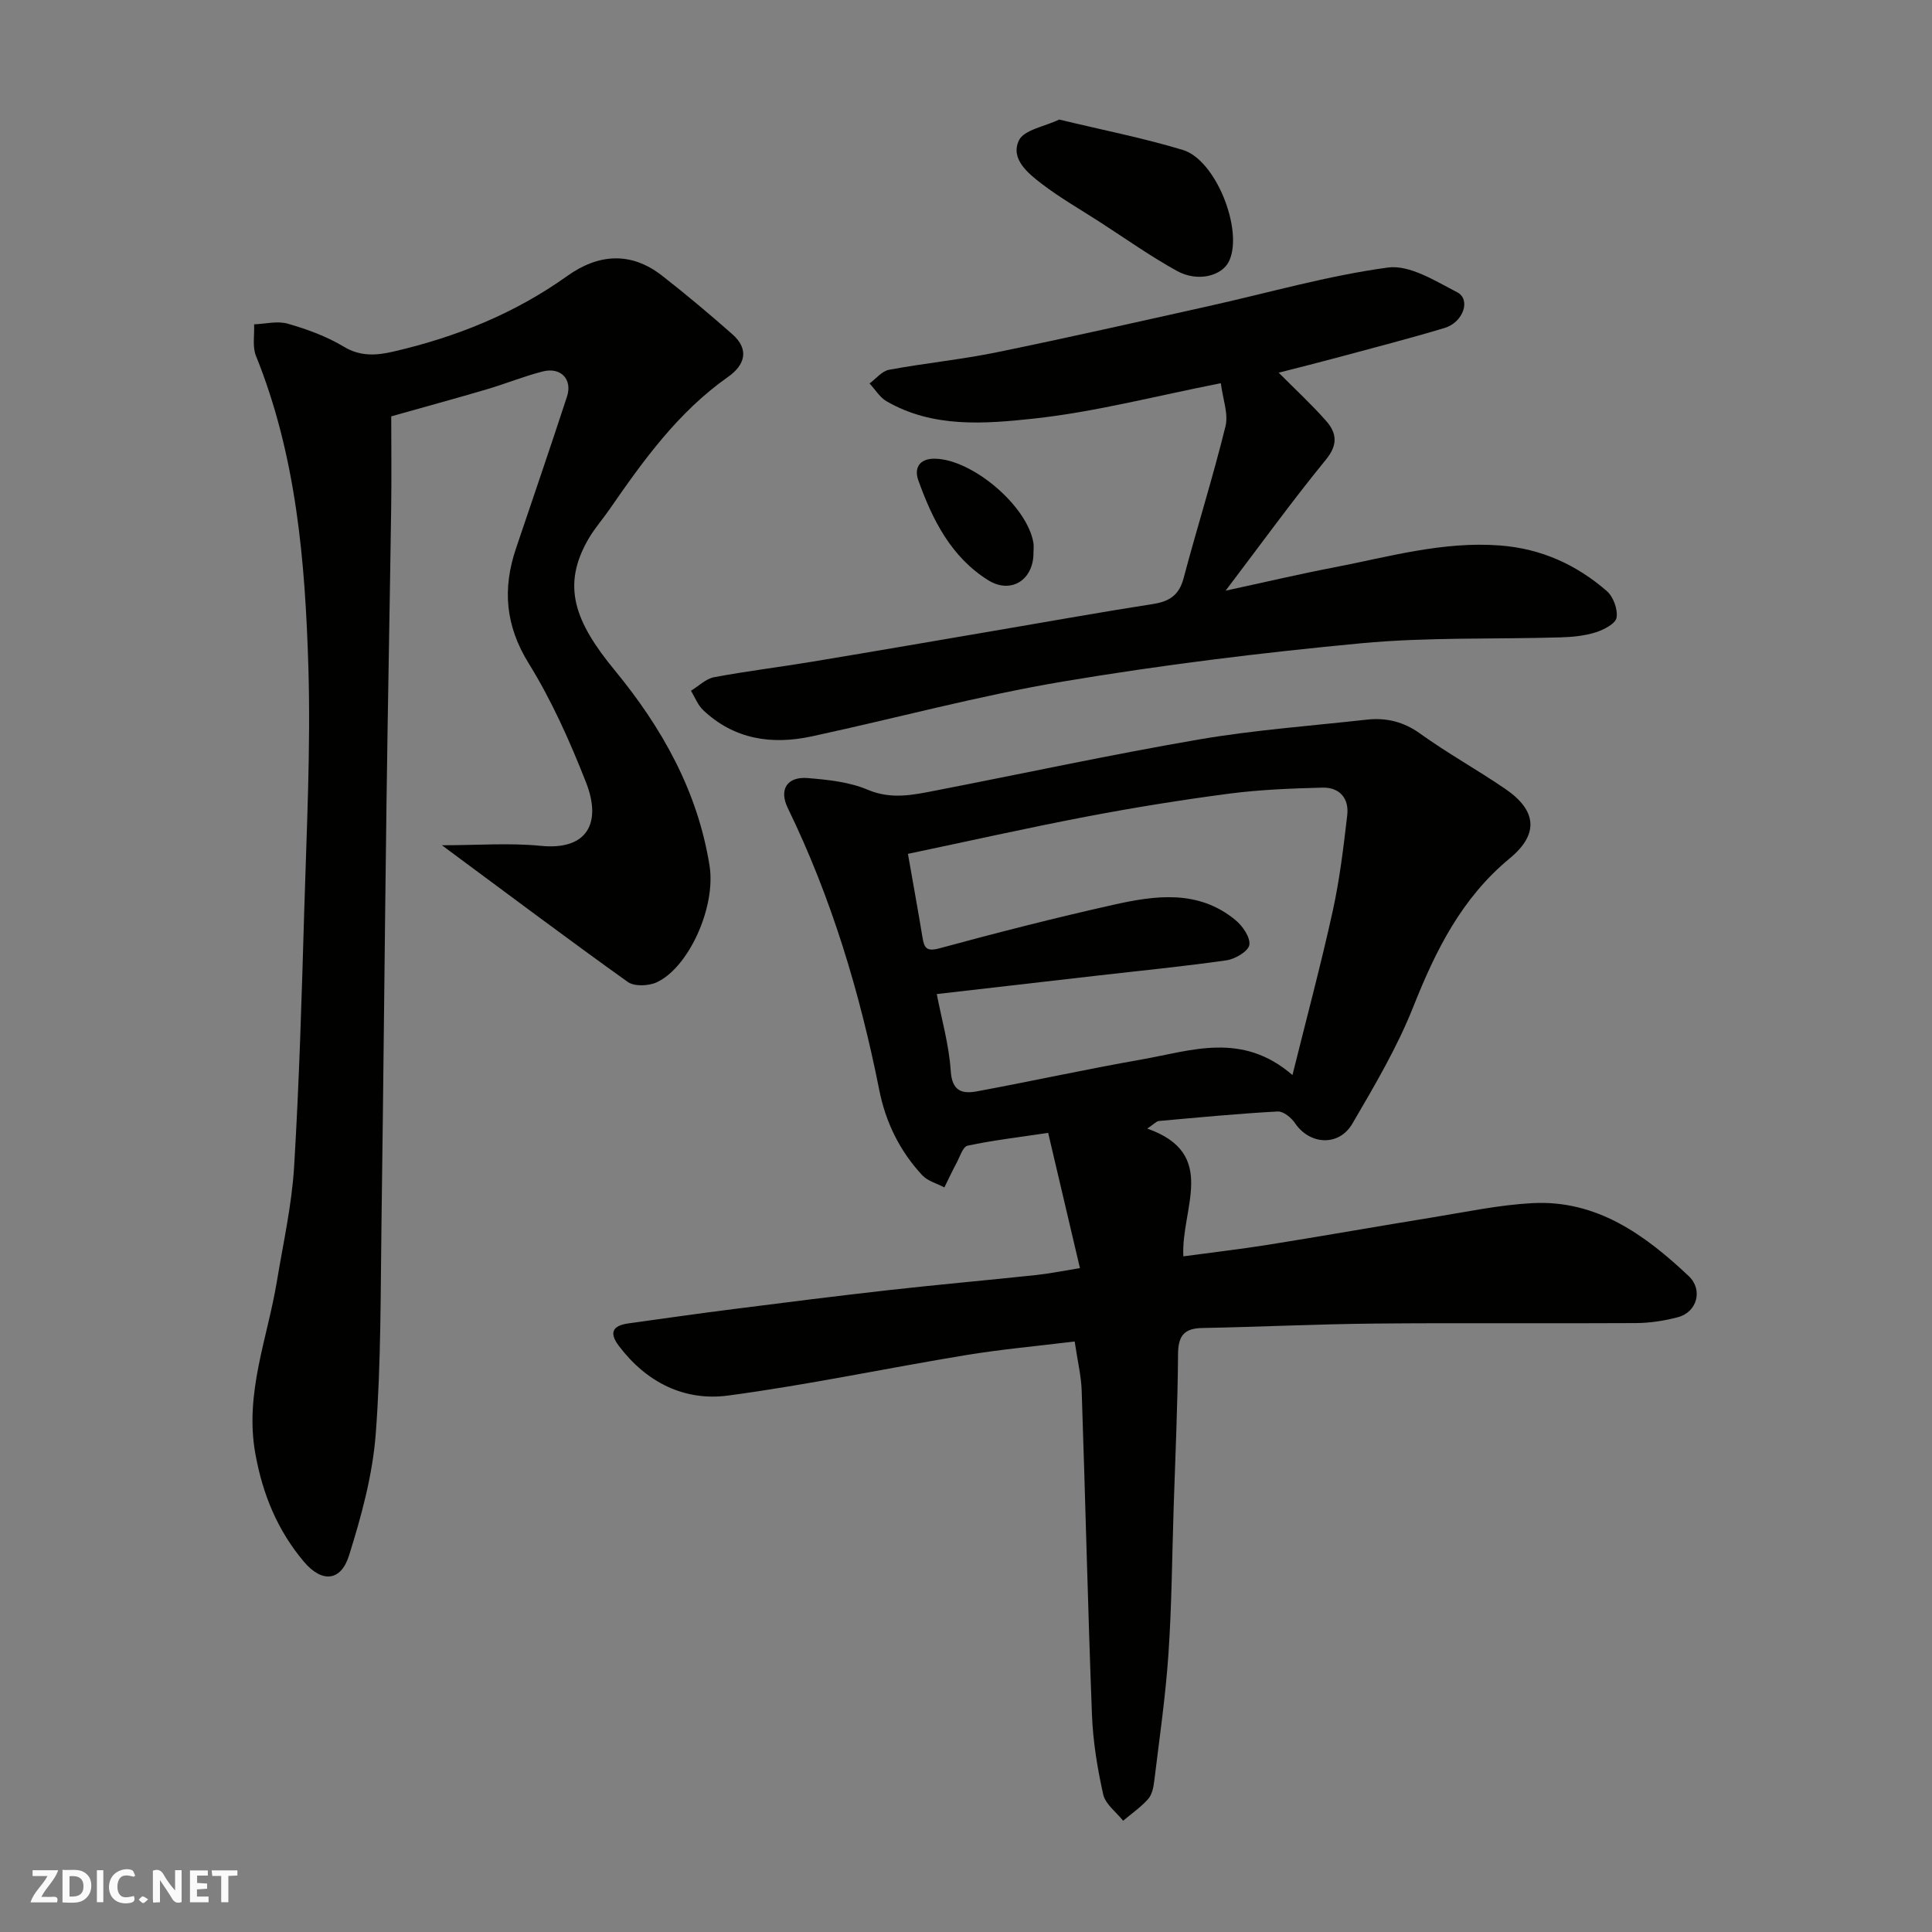
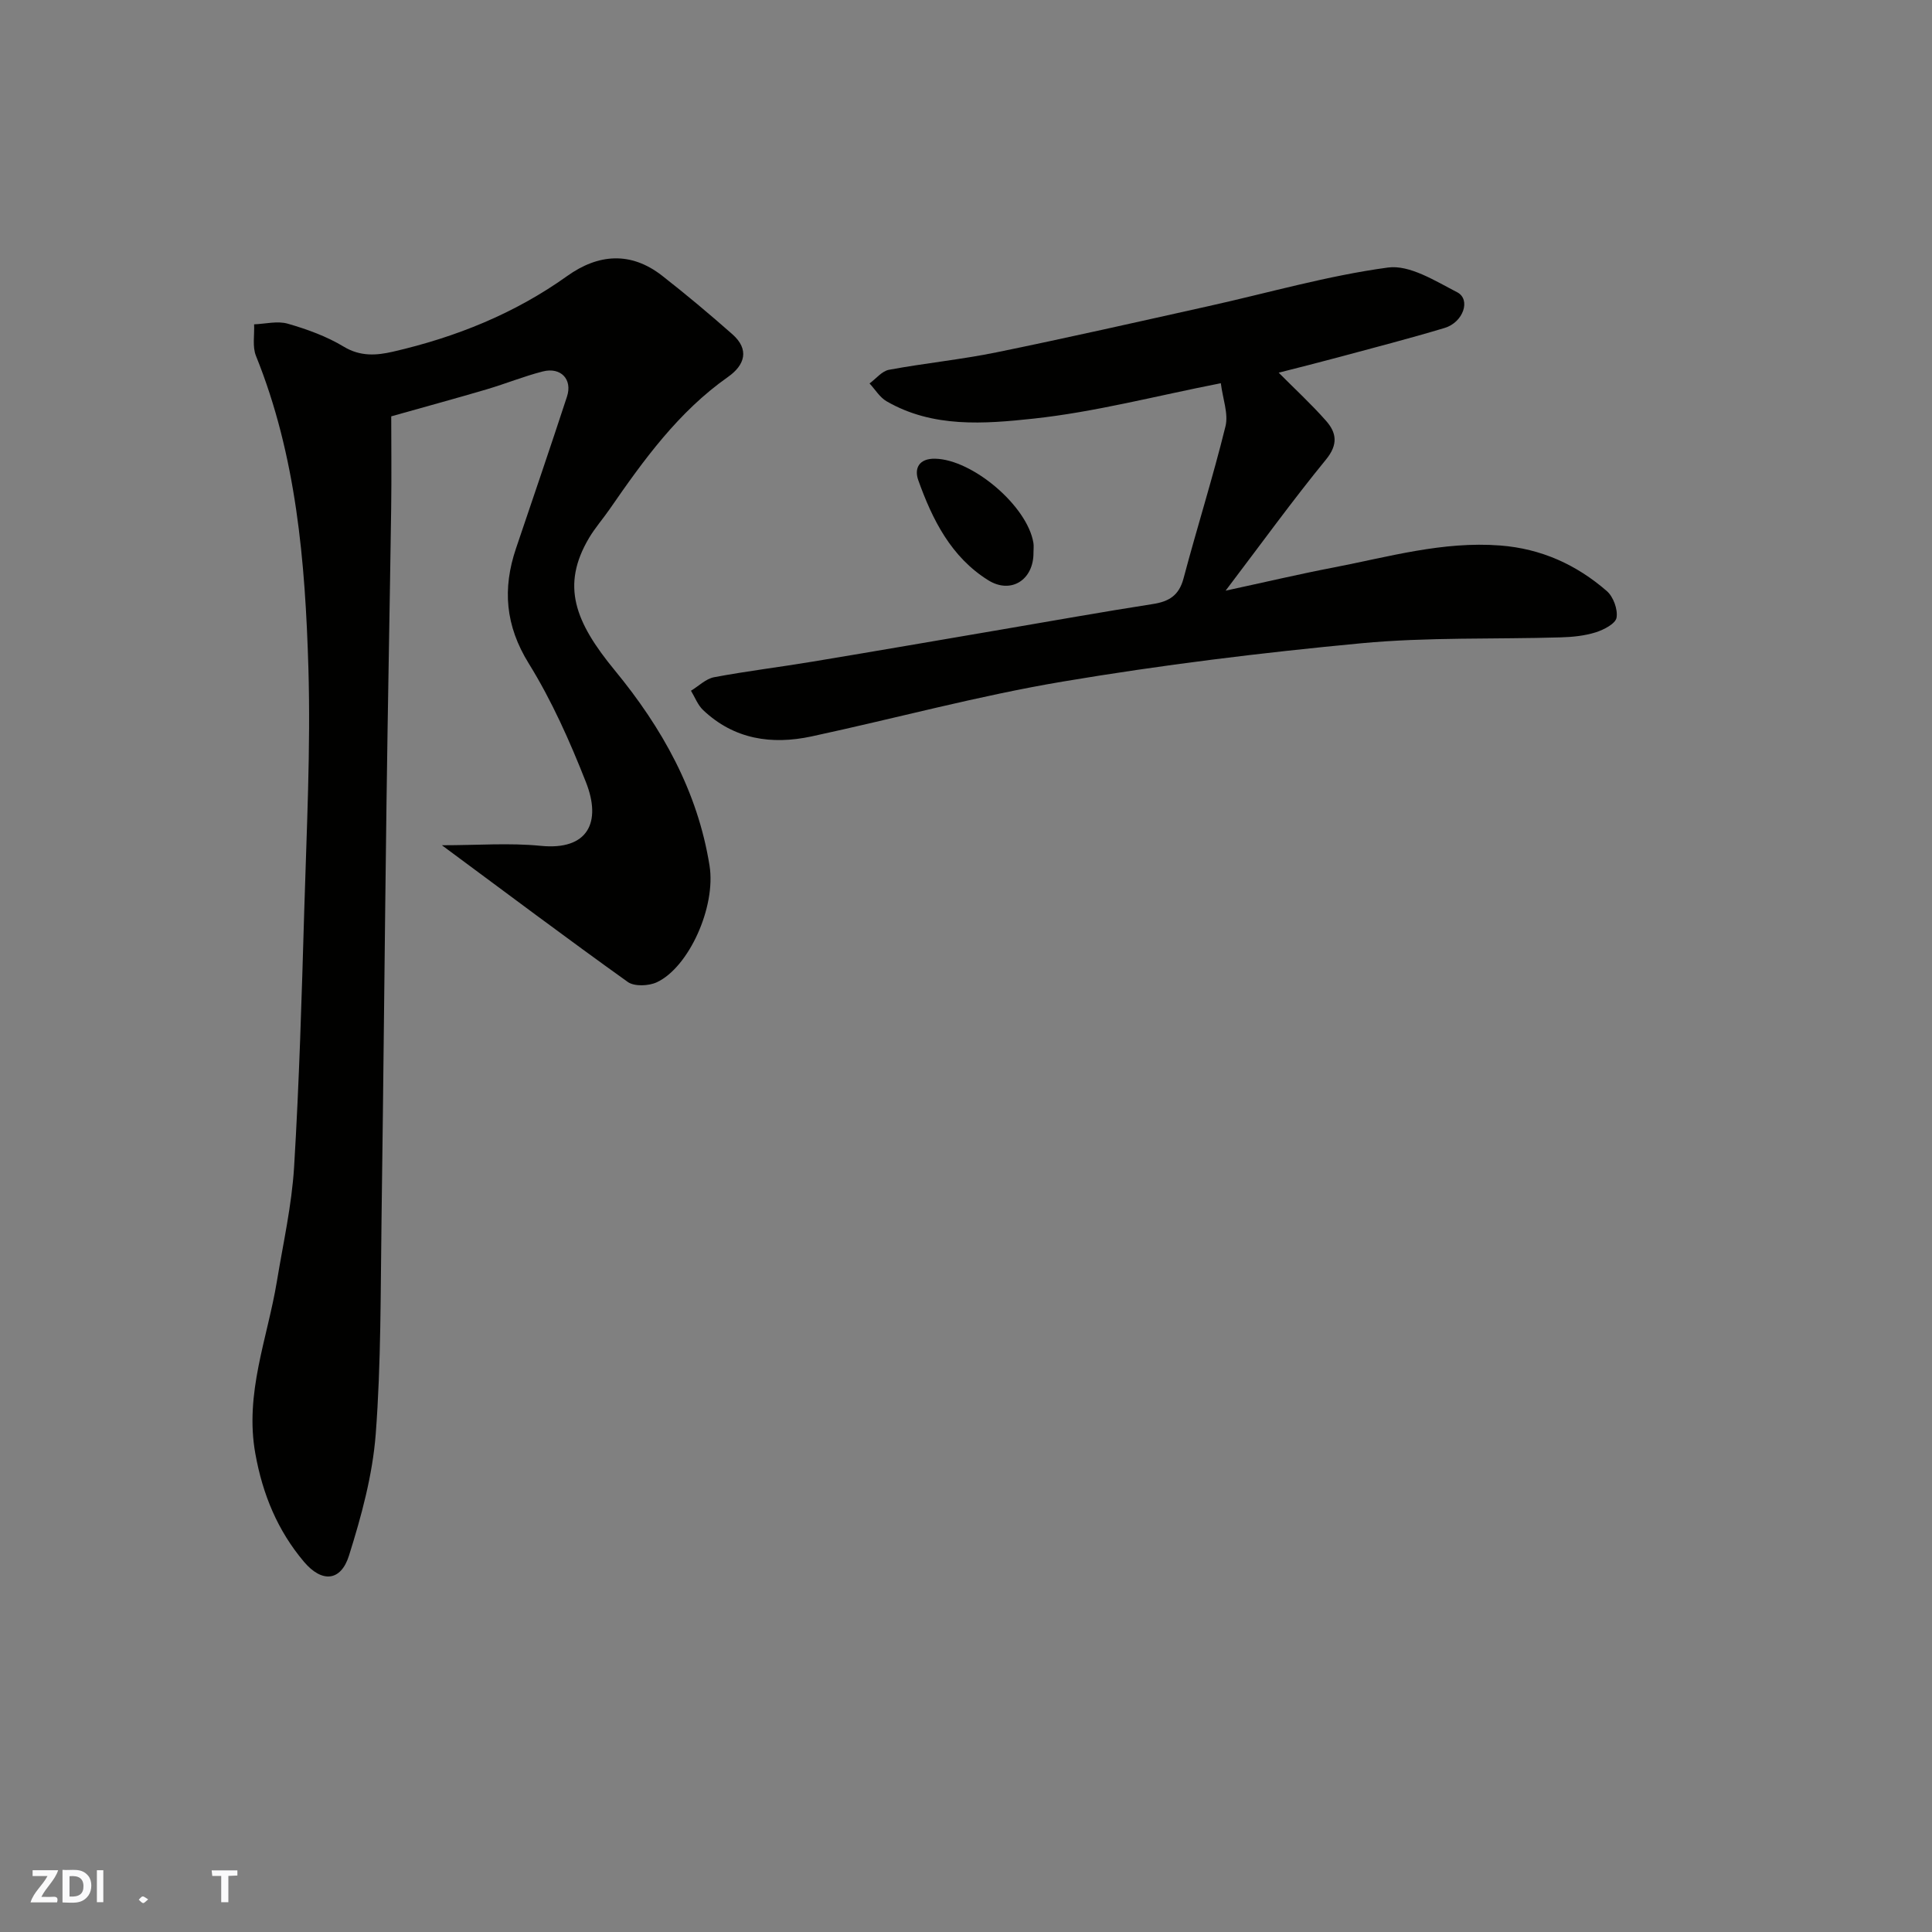
<svg xmlns="http://www.w3.org/2000/svg" enable-background="new 0 0 400 400" viewBox="0 0 400 400">
  <rect x="0" y="0" width="400" height="400" fill="#808080" stroke="none" />
  <g fill="#fafafb">
-     <path d="m37.59 393.81c-.92.31-1.52.05-2-.78-.7-1.2-1.52-2.34-2.47-3.78v4.59c-.55.03-.95.05-1.41.07-.03-.37-.06-.64-.06-.91 0-1.91 0-3.81 0-5.7 1.13-.41 1.77-.03 2.29.91.62 1.11 1.38 2.14 2.31 3.19v-4.2h1.35v6.61z" />
    <path d="m12.94 393.88v-6.75c1.9.19 3.93-.54 5.37 1.29.8 1.01.78 2.88.03 3.97-1.37 1.97-3.4 1.51-5.4 1.49m1.45-1.22c2.04.12 2.92-.58 2.89-2.21-.03-1.51-.98-2.19-2.89-2z" />
    <path d="m11.81 393.87h-5.49c.68-2.18 2.47-3.48 3.51-5.45h-3.08v-1.21h5.29c-.71 2.13-2.44 3.48-3.47 5.51.86 0 1.63.04 2.39-.01.79-.05 1.14.21.85 1.16" />
-     <path d="m39.33 393.86v-6.61h3.7v1.07h-2.22v1.52c.68.04 1.34.09 2.07.13v1.07c-.72.05-1.38.09-2.1.14v1.48h2.4v1.19h-3.85z" />
-     <path d="m27.71 388.56c-1.15-.3-2.46-.61-3.1.64-.37.73-.41 1.93-.06 2.67.63 1.35 1.99.93 3.17.68.35.94-.01 1.32-.93 1.46-1.62.25-3.05-.27-3.76-1.48-.73-1.24-.6-3.03.31-4.17.88-1.11 2.71-1.7 4-1.16.32.13.44.74.65 1.12-.1.08-.19.16-.28.24" />
    <path d="m49.15 387.24v1.07c-.59.02-1.17.05-1.87.08v5.44h-1.48v-5.44h-1.85c-.05-.4-.08-.73-.13-1.15z" />
    <path d="m20.06 387.21h1.33v6.62h-1.33z" />
    <path d="m30.68 393.25c-.49.38-.8.79-1.05.76-.32-.05-.6-.45-.9-.7.26-.24.51-.64.8-.67.29-.04.62.3 1.15.61" />
  </g>
-   <path d="m222.5 277.74c-7.62.94-15.11 1.6-22.51 2.82-16.42 2.7-32.73 6.17-49.21 8.37-9.11 1.22-16.97-2.74-22.67-10.3-2.07-2.75-1.23-4.18 1.97-4.63 7.28-1.01 14.56-2.06 21.86-2.98 10.72-1.37 21.45-2.72 32.2-3.93 10.12-1.13 20.26-2.03 30.39-3.11 2.74-.29 5.45-.85 9.06-1.43-2.2-9.36-4.33-18.43-6.58-28-6.08.91-11.43 1.53-16.68 2.65-.99.21-1.61 2.34-2.31 3.63-.88 1.64-1.67 3.34-2.5 5.01-1.55-.82-3.45-1.31-4.58-2.52-4.64-4.99-7.57-10.94-8.9-17.65-4.02-20.2-9.9-39.79-18.94-58.38-1.87-3.84-.13-6.55 4.13-6.2 4.2.35 8.62.8 12.43 2.42 4.84 2.05 9.3 1.09 13.92.19 18.24-3.54 36.41-7.47 54.71-10.61 11.45-1.96 23.09-2.8 34.64-4.09 4.05-.45 7.64.39 11.12 2.9 5.68 4.09 11.85 7.49 17.63 11.45 6.43 4.4 7.02 9.3.93 14.33-10 8.26-15.36 19.07-20.01 30.78-3.34 8.41-8.02 16.33-12.6 24.17-2.8 4.8-8.84 4.4-11.87-.08-.77-1.14-2.43-2.5-3.61-2.43-8.2.45-16.39 1.23-24.57 1.97-.56.05-1.06.67-2.42 1.57 14.8 5.22 6.95 16.55 7.47 26.45 6.06-.82 11.81-1.48 17.52-2.39 11.44-1.83 22.86-3.85 34.3-5.71 6.77-1.1 13.55-2.54 20.37-2.91 13.33-.73 23.33 6.51 32.43 15.09 3.03 2.85 1.73 7.47-2.19 8.51-2.82.75-5.8 1.21-8.71 1.23-18 .11-36-.07-54 .1-11.94.11-23.87.69-35.81.92-3.79.07-4.99 1.65-5.01 5.44-.07 10.6-.57 21.2-.91 31.8-.33 10.1-.39 20.22-1.08 30.3-.6 8.81-1.88 17.58-2.95 26.36-.15 1.26-.47 2.75-1.26 3.63-1.51 1.69-3.43 3.01-5.17 4.49-1.42-1.8-3.66-3.42-4.12-5.44-1.21-5.41-2.12-10.97-2.33-16.51-.86-22.36-1.37-44.74-2.13-67.1-.1-3.08-.86-6.15-1.45-10.18zm-34.52-100.96c1.12 6.4 2.11 11.83 3.01 17.28.36 2.14.77 3.02 3.51 2.28 11.92-3.24 23.9-6.3 35.96-9 8.72-1.96 17.64-3.21 25.34 3.16 1.48 1.22 3.11 3.59 2.86 5.14-.21 1.31-2.93 2.92-4.71 3.18-8.92 1.28-17.9 2.15-26.85 3.18-10.91 1.25-21.82 2.51-33.15 3.81.98 5.13 2.53 10.49 2.89 15.93.28 4.27 2.43 4.77 5.49 4.2 11.37-2.11 22.67-4.59 34.05-6.59 10.24-1.8 20.75-5.83 31.21 3.23 2.96-11.93 5.9-22.89 8.34-33.97 1.43-6.52 2.23-13.19 3-19.83.41-3.5-1.6-5.81-5.15-5.71-6.42.17-12.88.41-19.24 1.24-9.87 1.29-19.7 2.88-29.48 4.74-12.42 2.37-24.76 5.15-37.08 7.73z" fill="#010100" />
  <path d="m91.49 175c7.47 0 14.01-.52 20.44.12 9.84.99 12.64-4.91 9.39-13.16-3.33-8.46-7.08-16.9-11.85-24.6-4.85-7.84-5.46-15.46-2.64-23.81 3.54-10.47 7.12-20.93 10.56-31.44 1.17-3.57-1.28-6.15-4.99-5.21-3.93 1-7.72 2.55-11.61 3.7-6.06 1.79-12.16 3.45-19.79 5.6 0 5.78.08 12.34-.01 18.89-.29 20.43-.7 40.85-.97 61.28-.38 28.75-.63 57.51-1.03 86.26-.21 14.76-.08 29.57-1.2 44.27-.65 8.49-2.96 16.98-5.53 25.15-1.68 5.37-5.6 5.7-9.32 1.31-5.45-6.45-8.55-13.92-10.07-22.37-2.26-12.49 2.49-23.84 4.45-35.66 1.3-7.89 3.08-15.77 3.57-23.71 1.07-17.67 1.58-35.38 2.1-53.08.49-16.76 1.35-33.54.86-50.28-.66-21.95-2.48-43.84-10.85-64.57-.78-1.92-.29-4.35-.39-6.54 2.34-.09 4.84-.75 6.98-.13 4 1.15 8.05 2.62 11.59 4.76 3.45 2.08 6.8 1.81 10.19 1.03 12.97-2.99 25.14-7.86 36.07-15.67 6.41-4.58 13.15-5.12 19.63-.07 4.98 3.89 9.83 7.96 14.57 12.14 3.57 3.16 2.57 6.37-.89 8.81-10.31 7.25-17.5 17.23-24.53 27.4-1.39 2.01-3.02 3.86-4.26 5.95-5.85 9.86-2.94 17.38 5.34 27.44 9.78 11.89 17.14 25 19.6 40.4 1.37 8.55-4.29 21.06-10.9 24.15-1.68.79-4.66.92-6.03-.06-12.6-9.01-24.98-18.31-38.48-28.3z" fill="#010100" />
  <path d="m252.76 79.34c-13.56 2.66-26.06 5.96-38.77 7.33-10.16 1.09-20.86 1.96-30.45-3.6-1.41-.82-2.35-2.44-3.51-3.68 1.34-.98 2.56-2.56 4.03-2.83 7.38-1.37 14.89-2.11 22.24-3.61 14.67-3 29.27-6.31 43.88-9.56 12.39-2.75 24.66-6.31 37.18-8 4.49-.61 9.79 2.78 14.32 5.11 2.9 1.49 1.29 6.23-2.59 7.4-7.32 2.2-14.73 4.11-22.11 6.1-4.08 1.1-8.18 2.12-12.24 3.16 3.29 3.32 6.73 6.48 9.8 9.96 2.19 2.48 2.54 4.92-.02 8.04-6.89 8.42-13.28 17.26-20.77 27.13 8.48-1.83 15.37-3.46 22.32-4.79 11.41-2.2 22.66-5.48 34.54-4.56 8.51.66 15.77 3.97 22.06 9.43 1.35 1.17 2.31 3.8 2.02 5.51-.21 1.25-2.64 2.51-4.32 3.04-2.3.72-4.8.97-7.23 1.04-13.77.41-27.61-.07-41.29 1.22-20.69 1.95-41.37 4.49-61.86 7.94-17.47 2.94-34.64 7.62-51.98 11.35-8.26 1.77-16.04.61-22.44-5.46-1.11-1.05-1.69-2.65-2.51-4 1.59-.96 3.08-2.48 4.79-2.8 6.74-1.27 13.57-2.09 20.34-3.22 13.04-2.16 26.07-4.42 39.1-6.64 10.46-1.78 20.9-3.66 31.39-5.29 3.38-.52 5.42-1.79 6.36-5.31 2.79-10.52 6.08-20.91 8.68-31.47.65-2.62-.56-5.69-.96-8.94z" fill="#010100" />
-   <path d="m219.3 24.75c8.97 2.17 17.42 3.82 25.61 6.3 6.84 2.07 12.53 16.58 9.58 22.97-1.45 3.12-6.51 4.45-10.82 2.07-5.53-3.05-10.71-6.74-16.03-10.17-3.97-2.56-8.09-4.92-11.84-7.77-2.93-2.23-6.66-5.23-4.85-9.07 1.04-2.21 5.35-2.88 8.35-4.33z" fill="#010100" />
  <path d="m213.97 114.4c.06 5.64-4.64 8.68-9.37 5.73-7.69-4.8-11.56-12.54-14.48-20.71-.86-2.4.1-4.52 3.49-4.45 7.75.16 19.11 9.79 20.35 17.45.1.64.01 1.32.01 1.98z" fill="#010100" />
</svg>